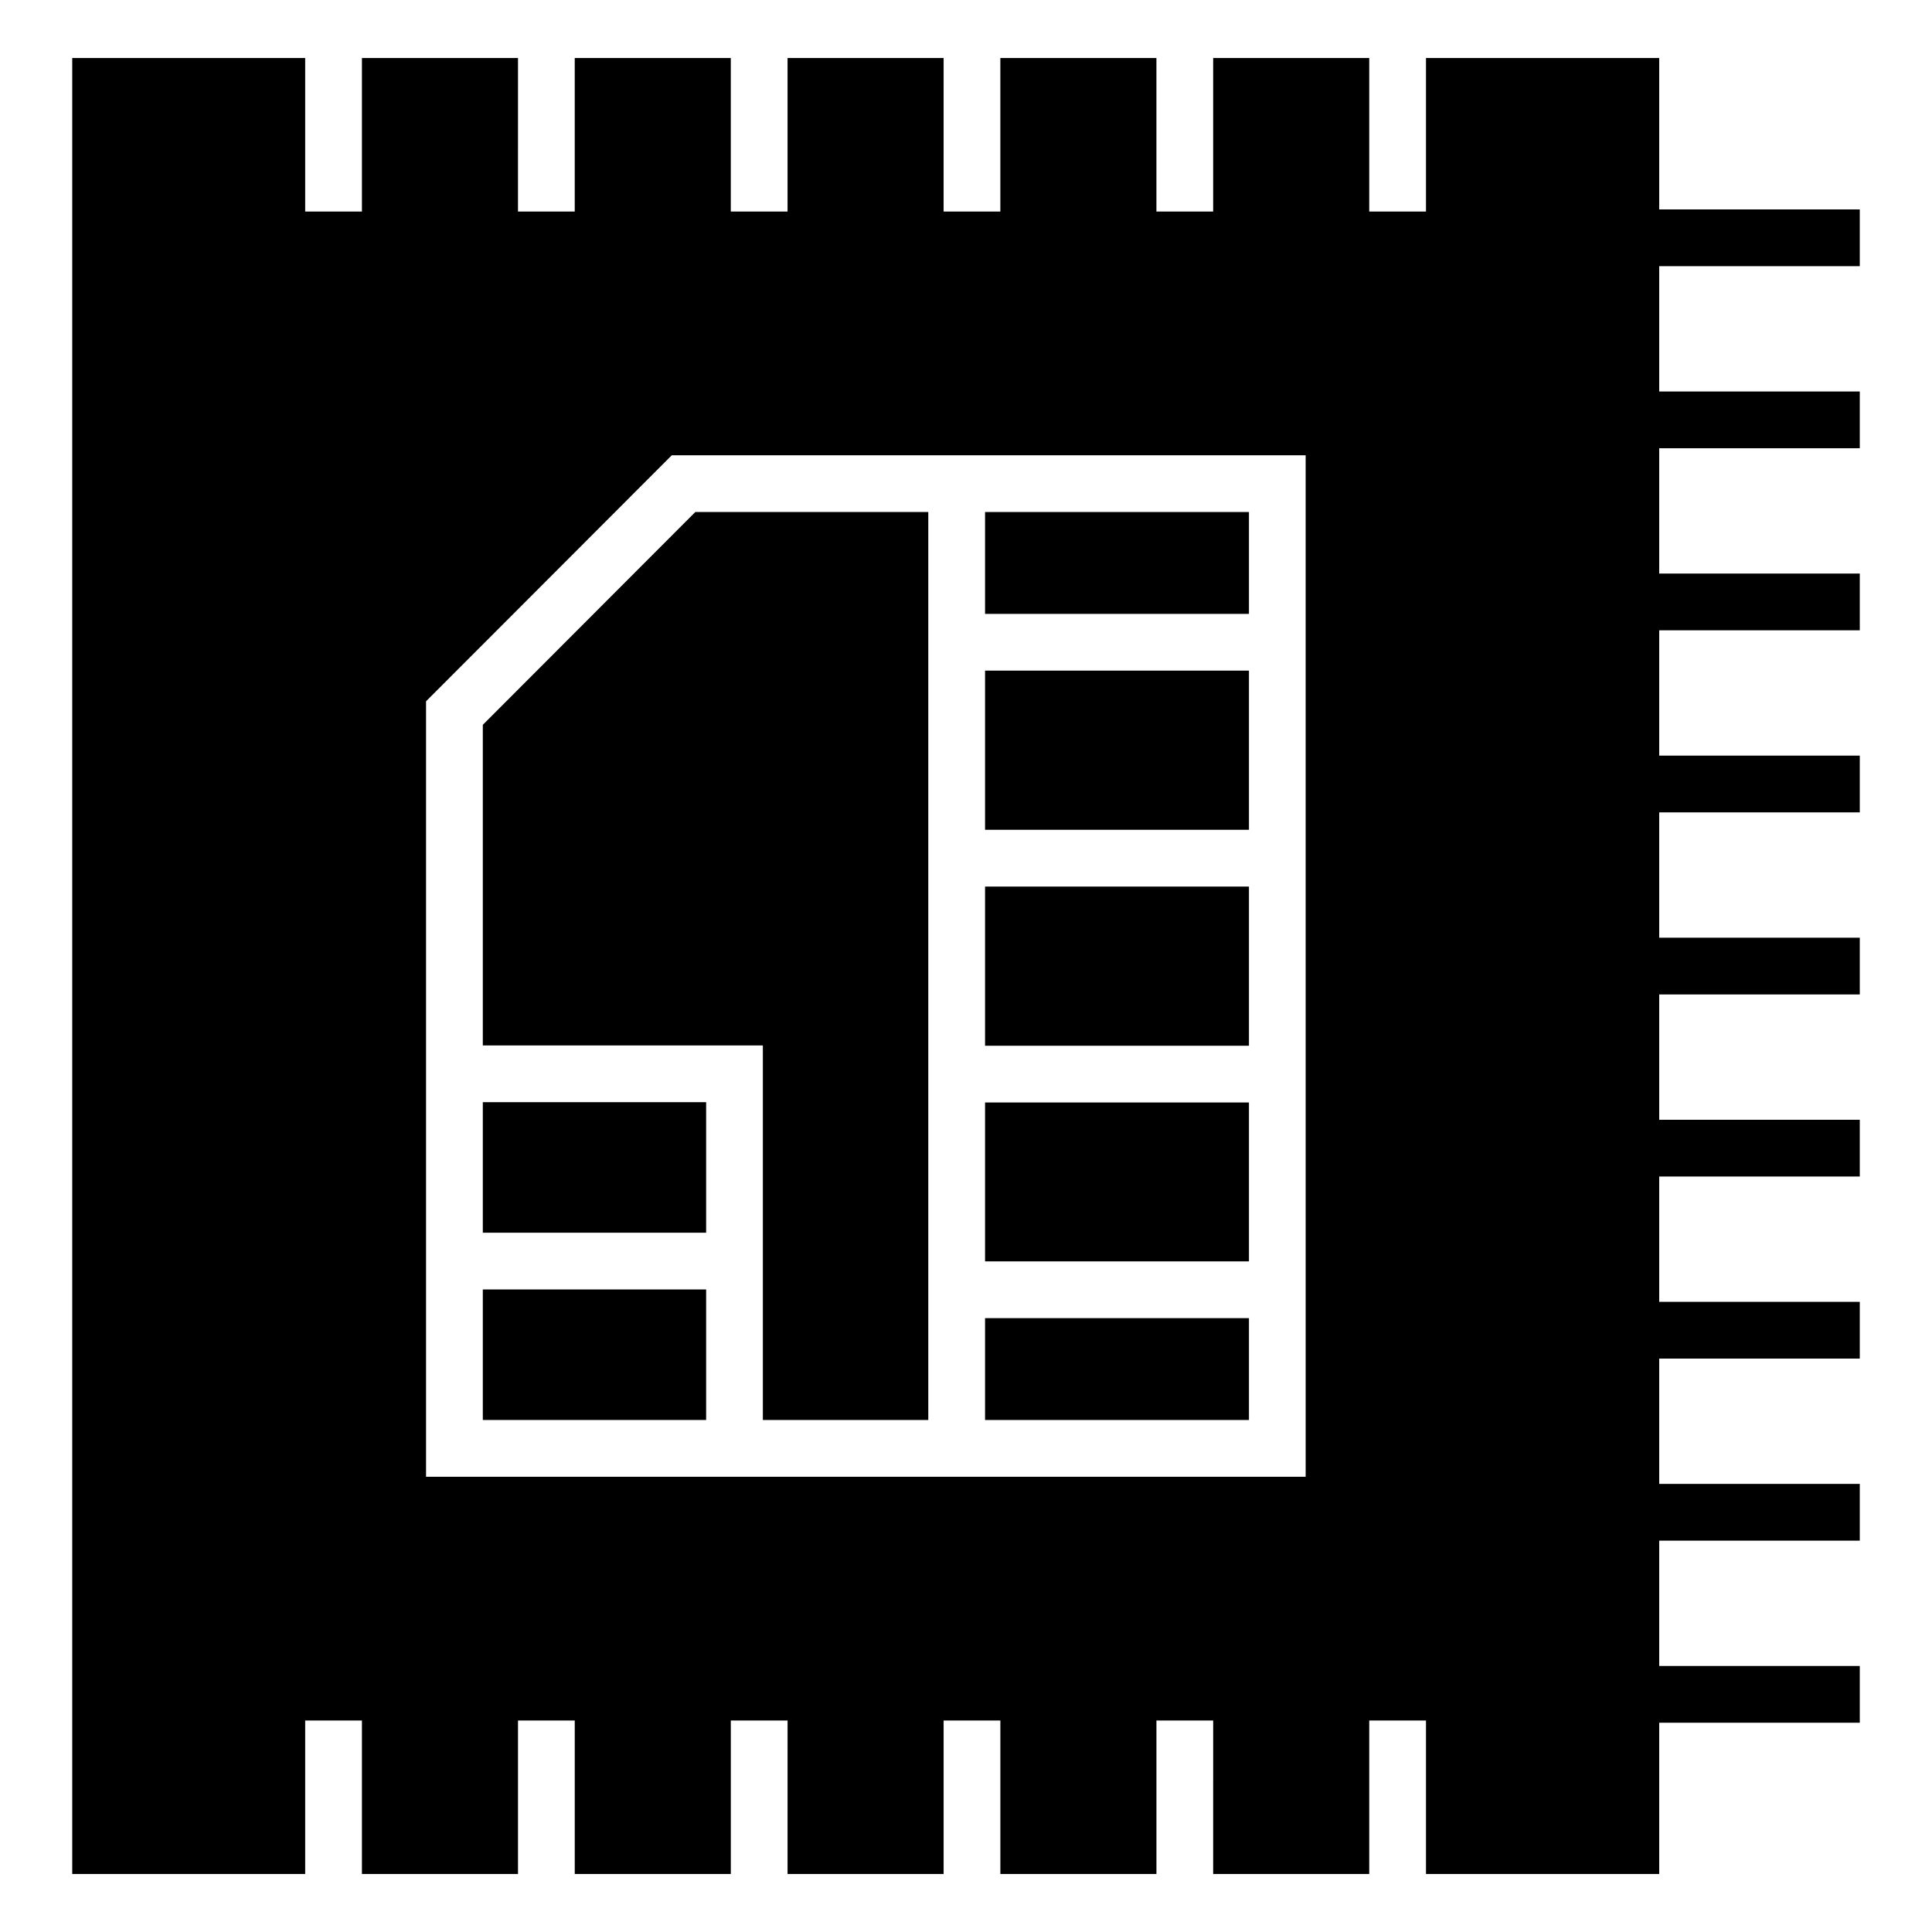
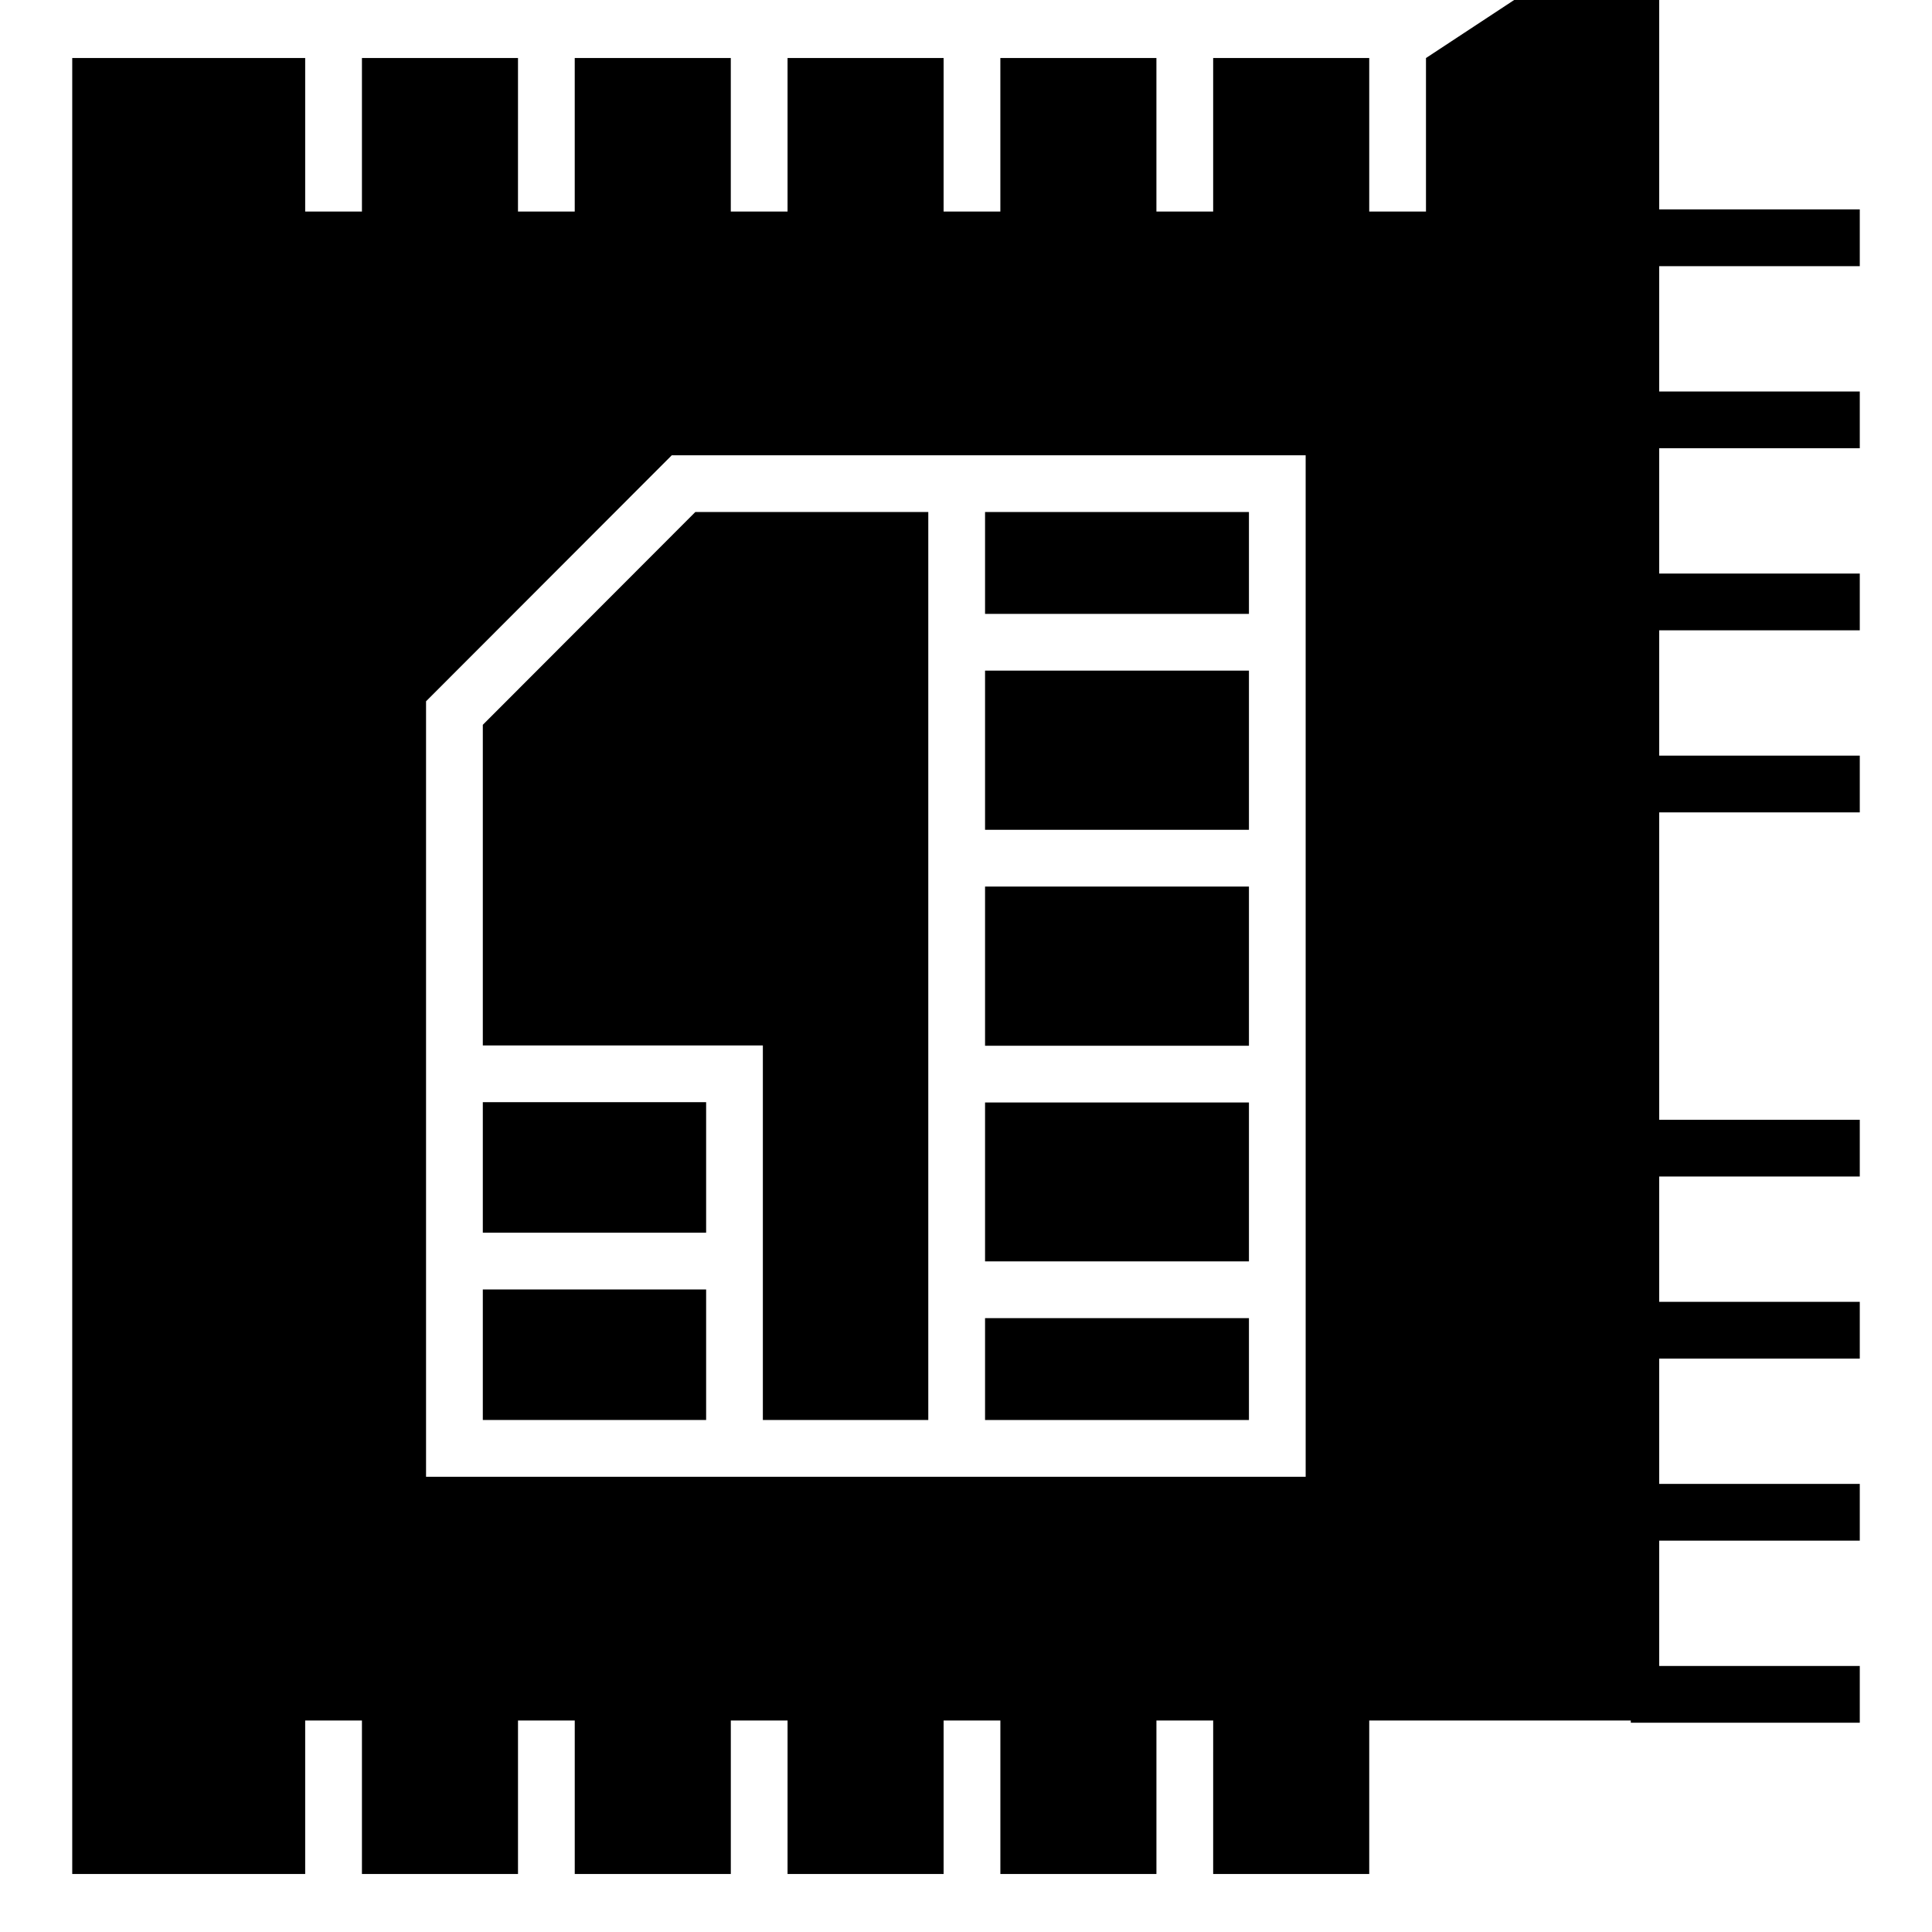
<svg xmlns="http://www.w3.org/2000/svg" fill="#000000" width="800px" height="800px" version="1.1" viewBox="144 144 512 512">
  <g>
    <path d="m405.05 321.72h69.934v42.184h-69.934z" />
    <path d="m405.05 378.95h69.934v42.184h-69.934z" />
    <path d="m405.05 279.69h69.934v26.996h-69.934z" />
    <path d="m271.95 436.09h59.18v34.59h-59.18z" />
    <path d="m271.95 485.72h59.18v34.59h-59.18z" />
-     <path d="m521.9 159.38v40.68h-15.039v-40.68h-41.359v40.68h-15.039v-40.68h-41.359v40.68h-15.039l0.004-40.68h-41.359v40.68h-15.039v-40.68h-41.359v40.68h-15.039l0.004-40.68h-41.359v40.68h-15.039v-40.68h-61.734v481.25h61.734v-40.68h15.039v40.68h41.359v-40.68h15.039v40.68h41.359v-40.68h15.039l-0.004 40.68h41.359v-40.68h15.039v40.68h41.359v-40.68h15.039l-0.004 40.68h41.359v-40.68h15.039v40.68h61.809v-481.25zm-31.883 375.98h-233.11v-205.51l65.117-65.191h167.99z" />
+     <path d="m521.9 159.38v40.68h-15.039v-40.68h-41.359v40.68h-15.039v-40.68h-41.359v40.68h-15.039l0.004-40.68h-41.359v40.68h-15.039v-40.68h-41.359v40.68h-15.039l0.004-40.68h-41.359v40.68h-15.039v-40.68h-61.734v481.25h61.734v-40.68h15.039v40.68h41.359v-40.68h15.039v40.68h41.359v-40.68h15.039l-0.004 40.68h41.359v-40.68h15.039v40.68h41.359v-40.68h15.039l-0.004 40.68h41.359v-40.68h15.039h61.809v-481.25zm-31.883 375.98h-233.11v-205.51l65.117-65.191h167.99z" />
    <path d="m271.95 421.05h74.215v99.258h43.84v-240.62h-61.734l-56.32 56.395z" />
    <path d="m405.05 493.32h69.934v26.996h-69.934z" />
    <path d="m405.05 436.17h69.934v42.109h-69.934z" />
    <path d="m576.18 199.5h60.68v15.039h-60.68z" />
    <path d="m576.18 247.75h60.68v15.039h-60.68z" />
    <path d="m576.18 296h60.68v15.039h-60.68z" />
    <path d="m576.18 344.25h60.68v15.039h-60.68z" />
-     <path d="m576.18 392.5h60.68v15.039h-60.68z" />
    <path d="m576.18 440.75h60.68v15.039h-60.68z" />
    <path d="m576.18 489h60.68v15.039h-60.68z" />
    <path d="m576.18 537.25h60.68v15.039h-60.68z" />
    <path d="m576.18 585.5h60.68v15.039h-60.68z" />
  </g>
</svg>